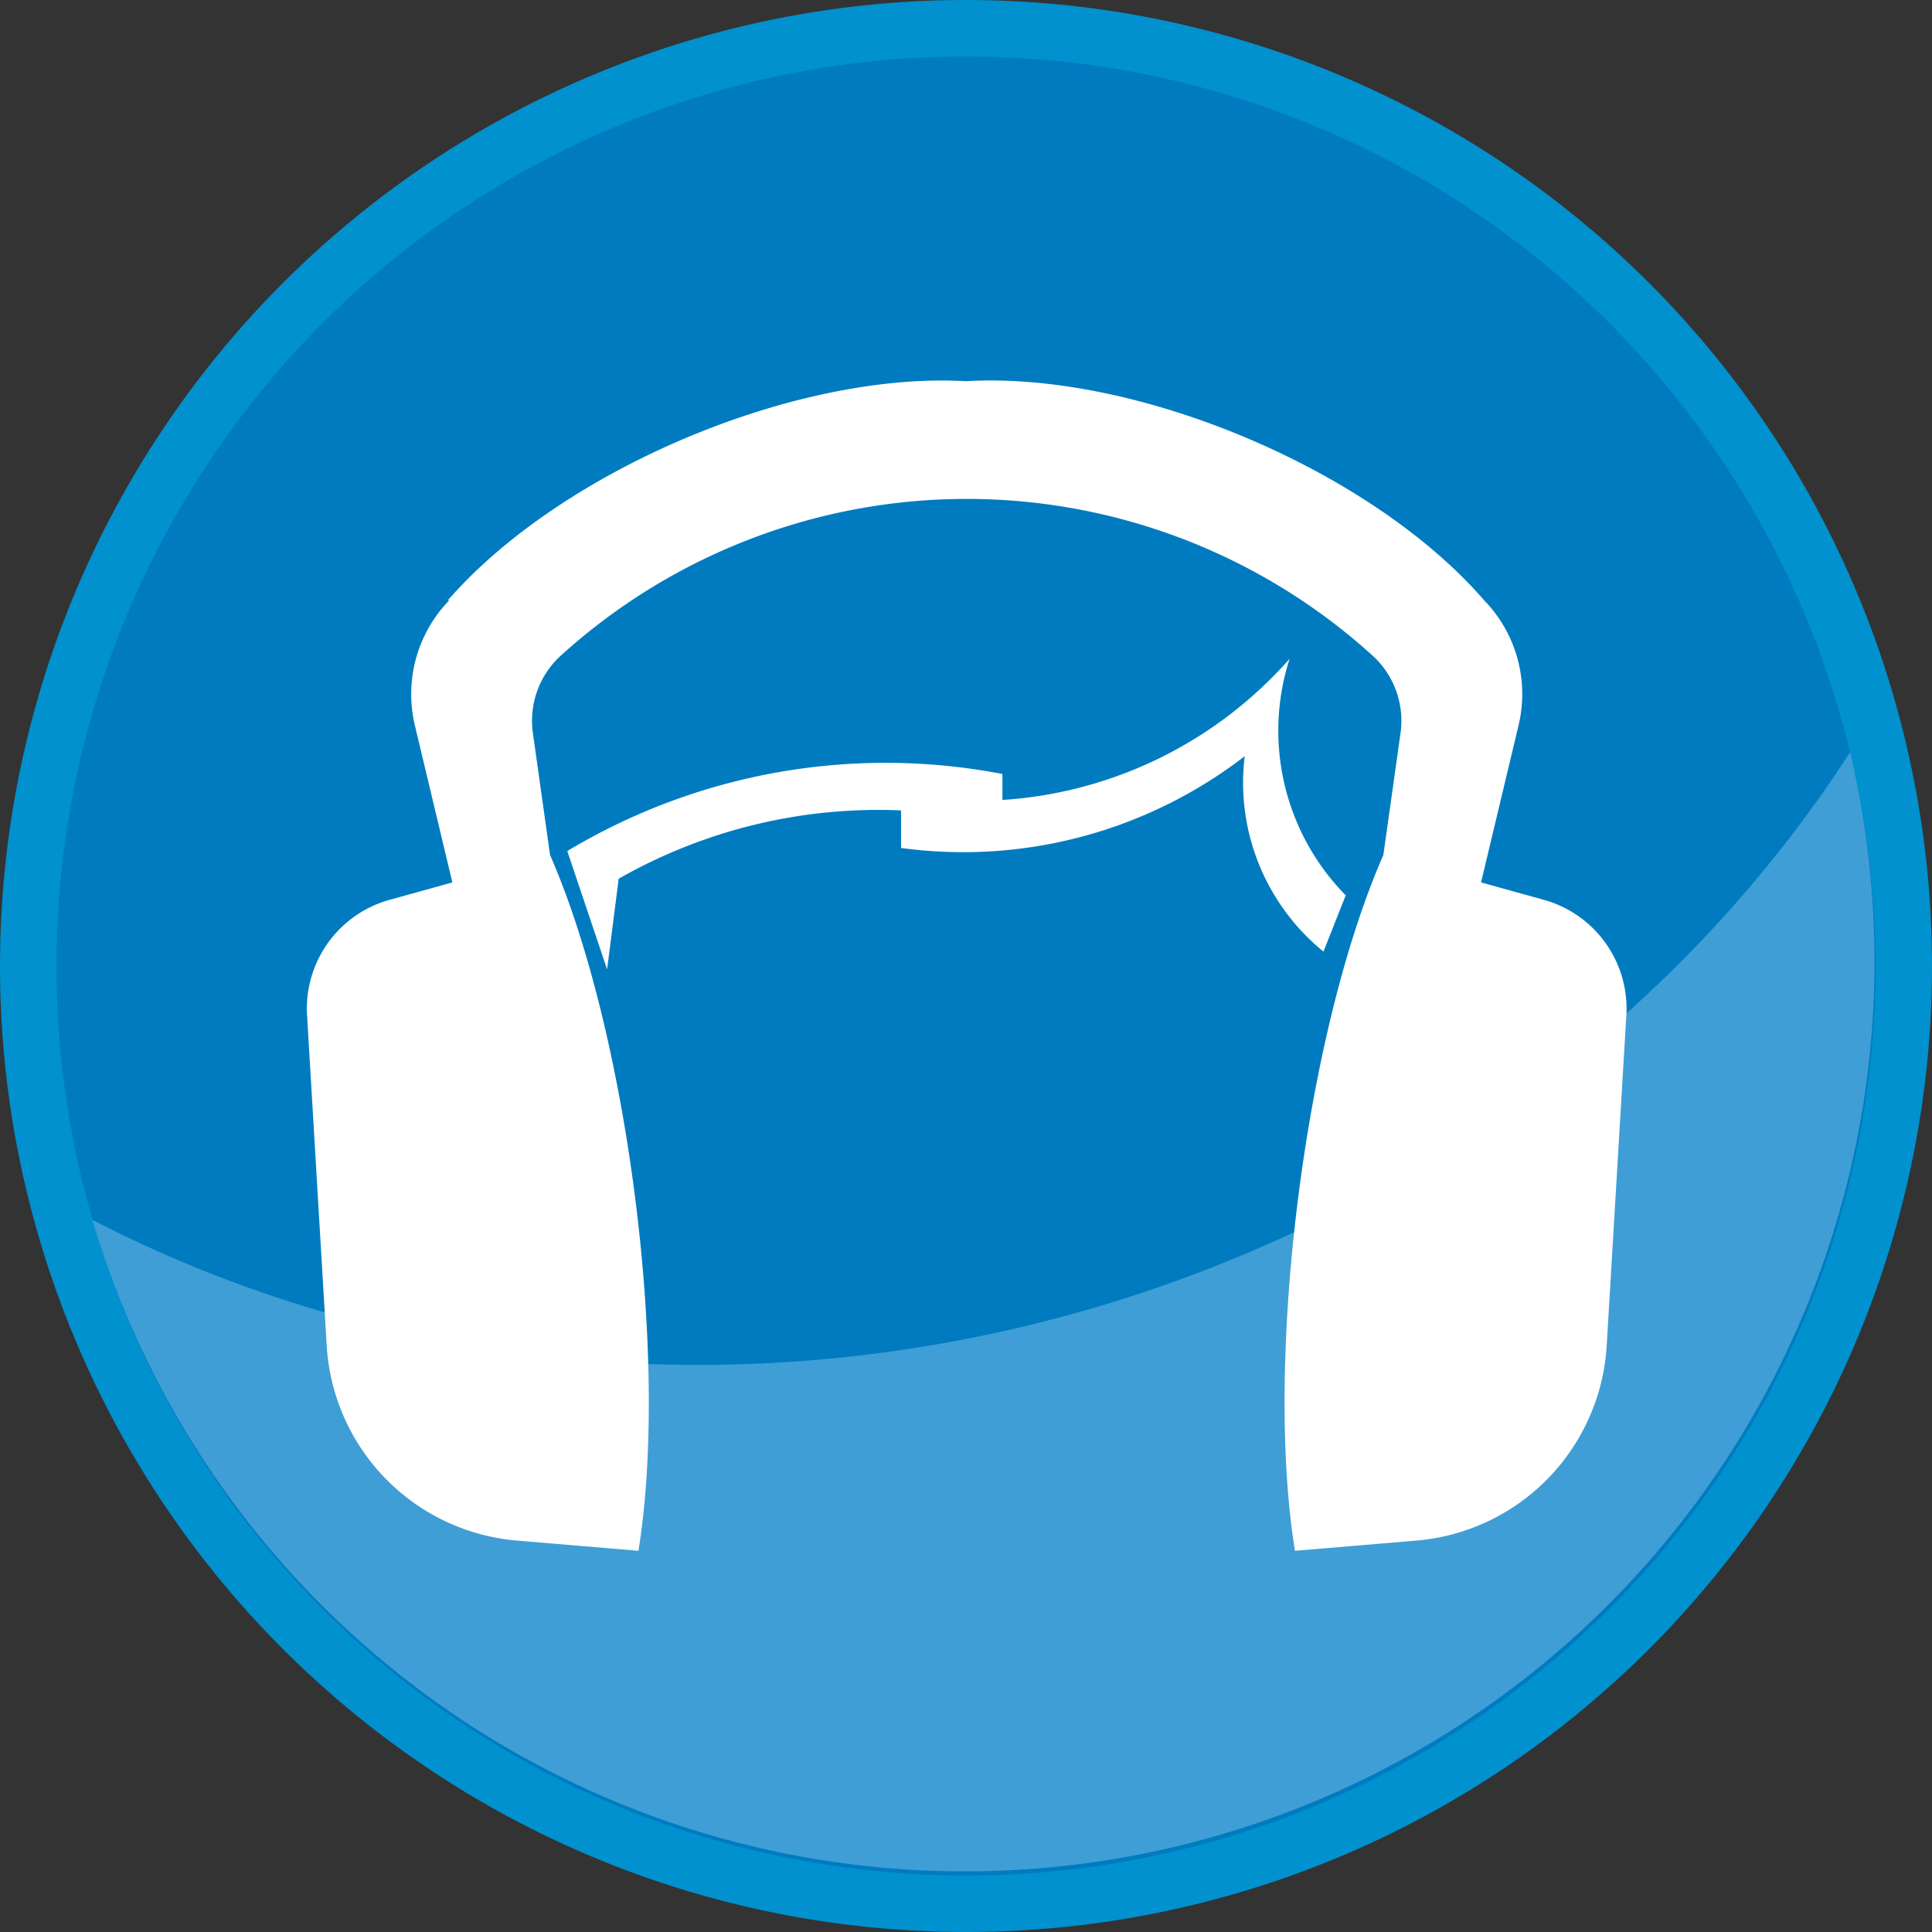
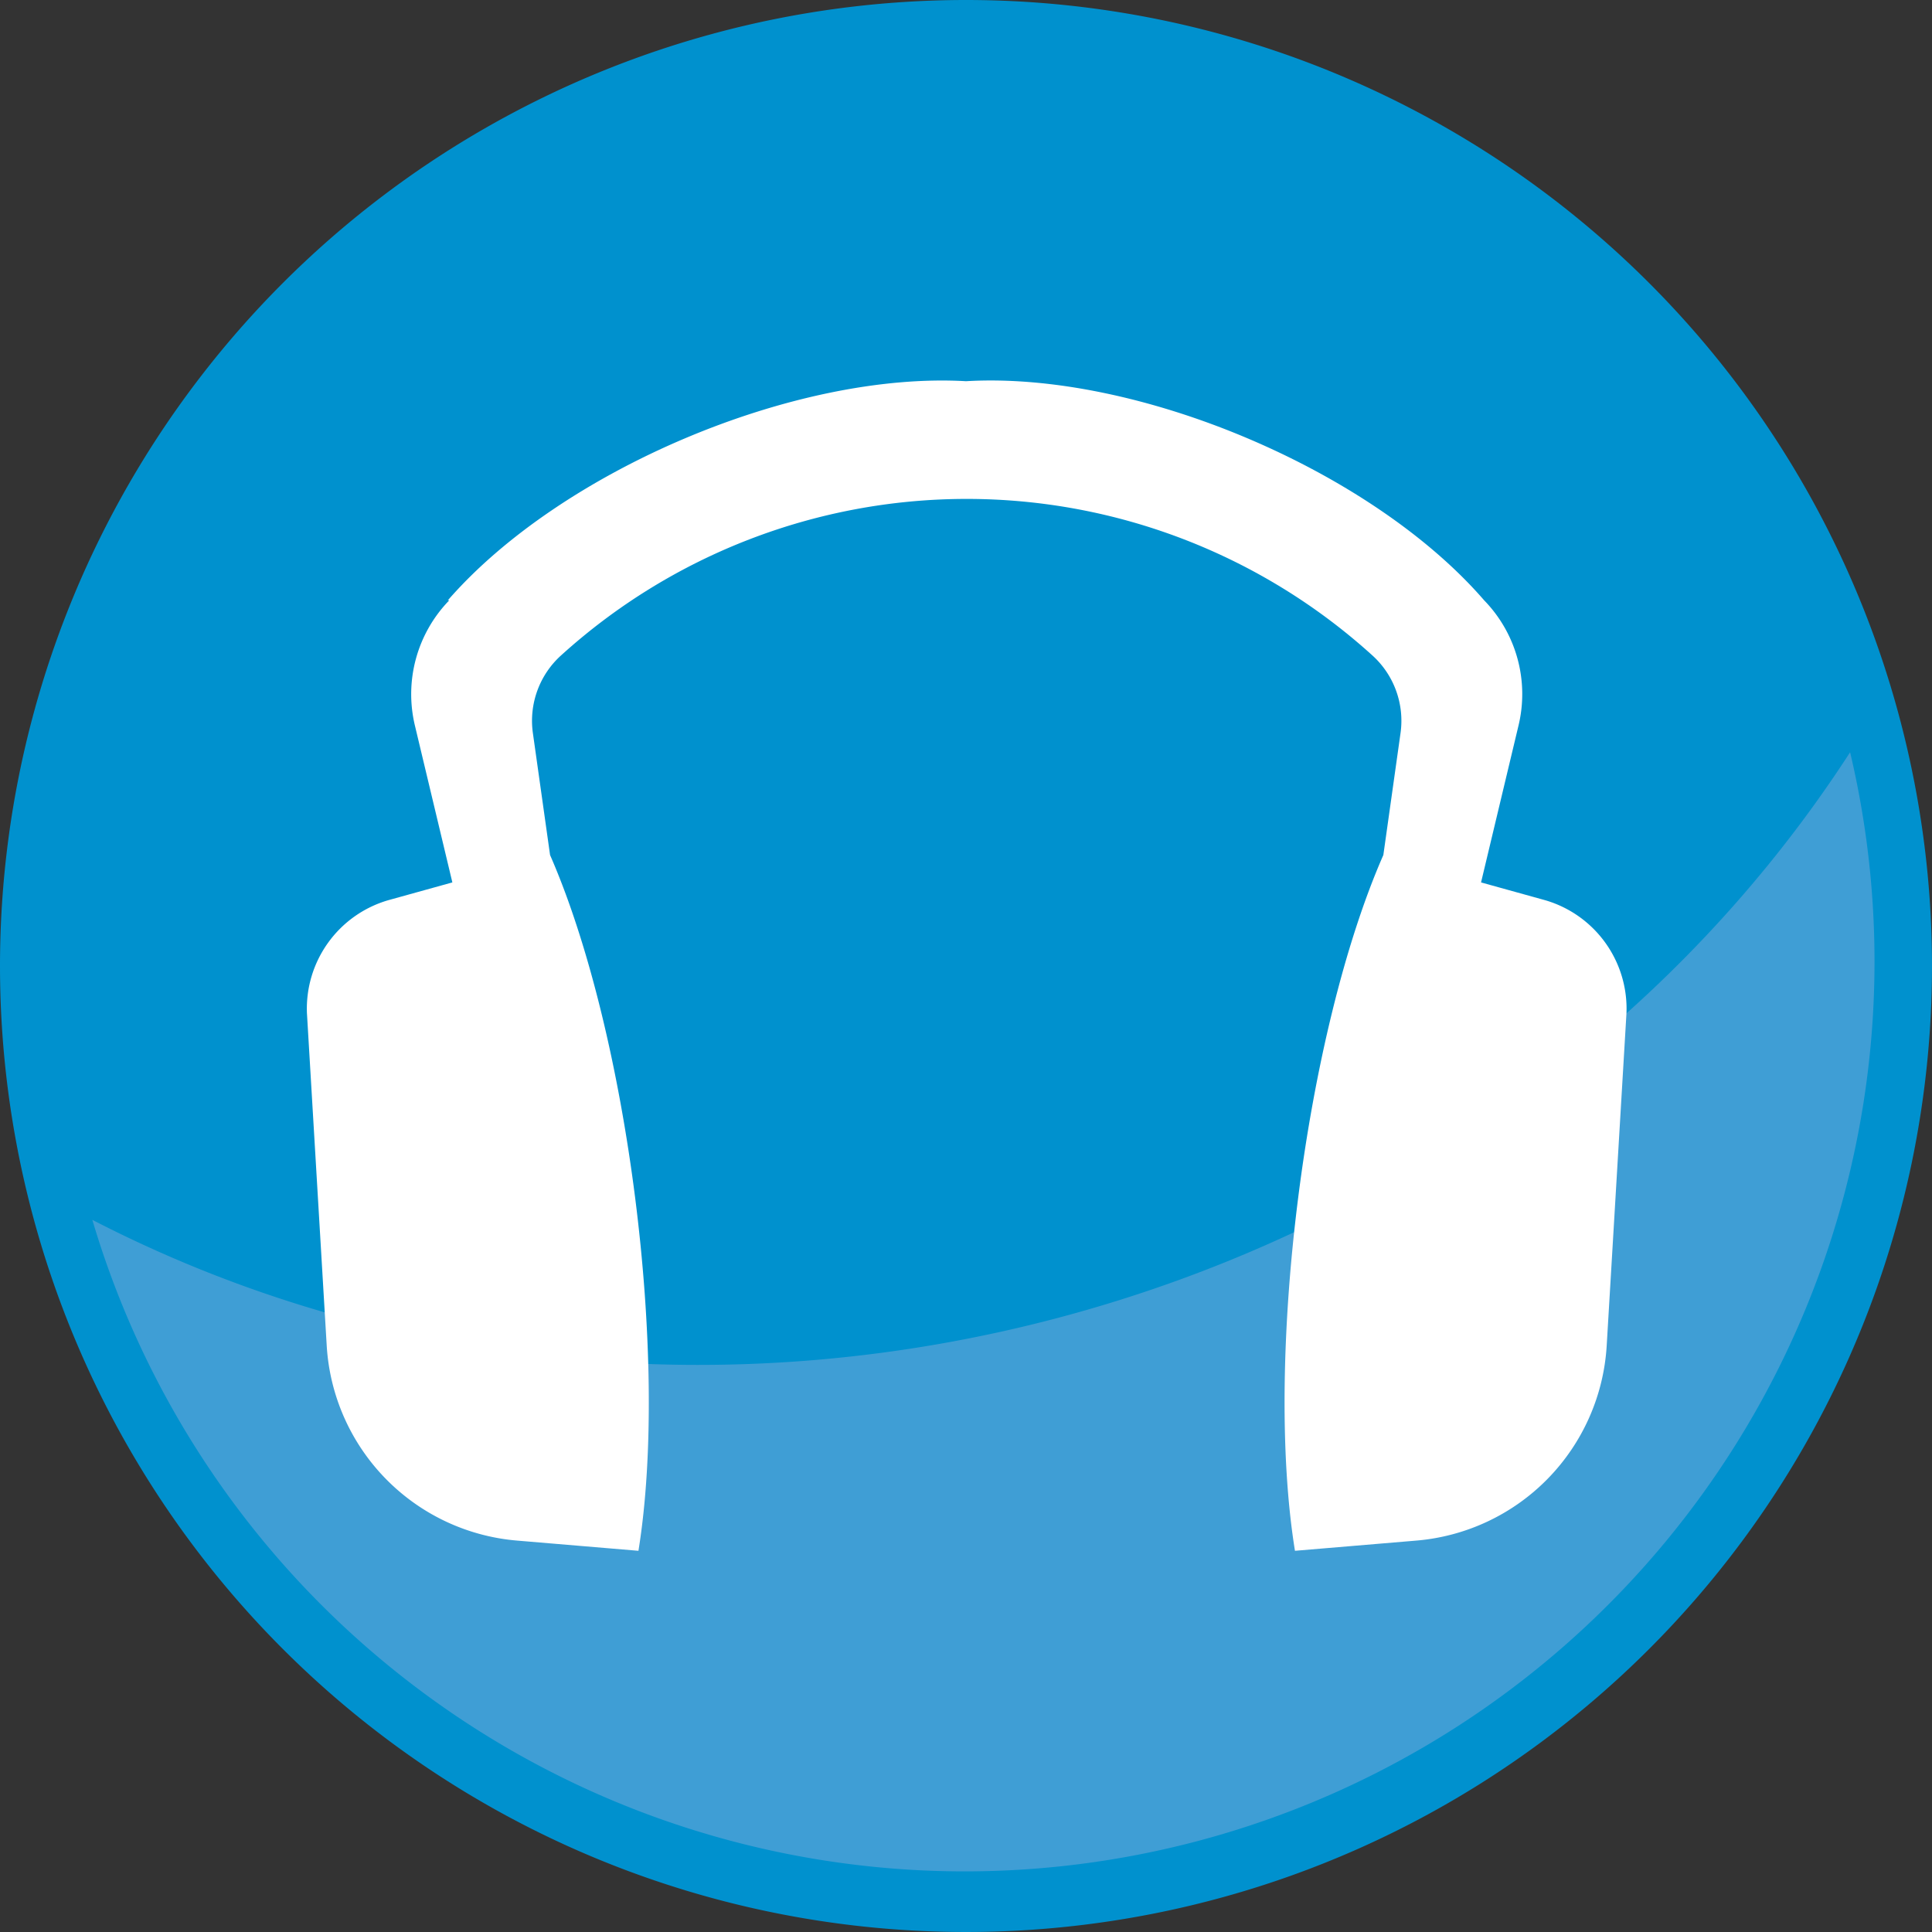
<svg xmlns="http://www.w3.org/2000/svg" id="Laag_1" data-name="Laag 1" viewBox="0 0 68.42 68.42">
  <rect x="0" y="0" width="68.42" height="68.42" fill="#333333" stroke="none" />
  <defs>
    <style>.cls-1,.cls-7{fill:none;}.cls-2{clip-path:url(#clip-path);}.cls-3{fill:#0091ce;}.cls-4{fill:#007bc0;}.cls-5{fill:#3f9ed5;}.cls-6{fill:#fff;}.cls-7{stroke:#fff;stroke-width:0;}</style>
    <clipPath id="clip-path" transform="translate(-127 -372.47)">
      <rect class="cls-1" x="127" y="372.47" width="68.42" height="68.42" />
    </clipPath>
  </defs>
  <title>gehoorbescherming</title>
  <g class="cls-2">
    <path class="cls-3" d="M161.21,372.47A34.21,34.21,0,1,1,127,406.68a34.21,34.21,0,0,1,34.21-34.21" transform="translate(-127 -372.47)" />
-     <path class="cls-4" d="M161.21,374.47A32.21,32.21,0,1,1,129,406.68a32.21,32.21,0,0,1,32.22-32.21" transform="translate(-127 -372.47)" />
    <path class="cls-5" d="M192.52,399.11a32.22,32.22,0,0,1-62.25,16.56c21.43,11.06,49.15,3.68,62.25-16.56" transform="translate(-127 -372.47)" />
    <path class="cls-6" d="M142.86,393.73c4-4.6,12.28-8.11,18.35-7.76,6.07-.36,14.36,3.15,18.35,7.76a4.76,4.76,0,0,1,1.22,4.42l-1.33,5.57,2.27.63a4,4,0,0,1,2.88,4l-.7,11.77a7.37,7.37,0,0,1-6.76,6.91l-4.28.36c-1.1-6.8.36-18.33,3.13-24.64l.61-4.33a3.12,3.12,0,0,0-1-2.74l0,0a21.39,21.39,0,0,0-28.73,0l0,0a3.12,3.12,0,0,0-1,2.74l.61,4.33c2.76,6.31,4.23,17.83,3.13,24.64l-4.28-.36a7.37,7.37,0,0,1-6.76-6.91l-.7-11.77a4,4,0,0,1,2.88-4l2.27-.63-1.33-5.57a4.77,4.77,0,0,1,1.22-4.42" transform="translate(-127 -372.47)" />
    <path class="cls-7" d="M176,402.79l.61-4.33m0,0a3.12,3.12,0,0,0-1-2.74l0,0m5.2,2.45-1.33,5.57m1.33-5.57a4.76,4.76,0,0,0-1.22-4.42l0,0m-.07,10,2.27.63m2.18,15.81.7-11.77m-7.46,18.68-4.28.36m4.28-.36a7.37,7.37,0,0,0,6.76-6.91m.7-11.77a4,4,0,0,0-2.88-4M176,402.79c-2.76,6.31-4.23,17.83-3.13,24.64m6.75-33.65,0,0c-4-4.6-12.28-8.11-18.35-7.76m14.41,9.77,0,0m0,0a21.41,21.41,0,0,0-14.36-5.54m-14.77,12.63-.61-4.33m1-2.76,0,0a3.12,3.12,0,0,0-1,2.74m-4.19-.31,1.33,5.57m-.07-10,0,0a4.77,4.77,0,0,0-1.22,4.42m1.33,5.57-2.27.63m-2.18,15.81-.7-11.77m7.46,18.68,4.28.36m-11-7.27a7.37,7.37,0,0,0,6.76,6.91m-4.58-22.72a4,4,0,0,0-2.88,4m11.74,19c1.1-6.81-.36-18.33-3.13-24.64M161.21,386c-6.07-.36-14.36,3.15-18.35,7.76l0,0m18.39-3.61a21.41,21.41,0,0,0-14.36,5.54m0,0,0,0" transform="translate(-127 -372.47)" />
-     <path class="cls-6" d="M174.66,404.17l-.79,2a7.71,7.71,0,0,1-2.79-6.92,16.32,16.32,0,0,1-12.17,3.25v-1.33a18.55,18.55,0,0,0-10,2.42l-.41,3.21-1.41-4.19a21.89,21.89,0,0,1,15.41-2.73v.92a14.83,14.83,0,0,0,10.17-5,8.31,8.31,0,0,0,2,8.39" transform="translate(-127 -372.47)" />
    <path class="cls-7" d="M172.66,395.77h0a8.31,8.31,0,0,0,2,8.39m-.79,2,.79-2m-3.58-4.92a7.7,7.7,0,0,0,2.79,6.92m-15-3.67a16.32,16.32,0,0,0,12.17-3.25m-12.17,1.92v1.33m0-1.33a18.54,18.54,0,0,0-10,2.42m-.41,3.21.41-3.21m-1.82-1,1.41,4.19m14-6.92a21.89,21.89,0,0,0-15.41,2.72m15.41-1.81v-.92m0,.92a14.84,14.84,0,0,0,10.17-5l.08-.11" transform="translate(-127 -372.47)" />
  </g>
</svg>